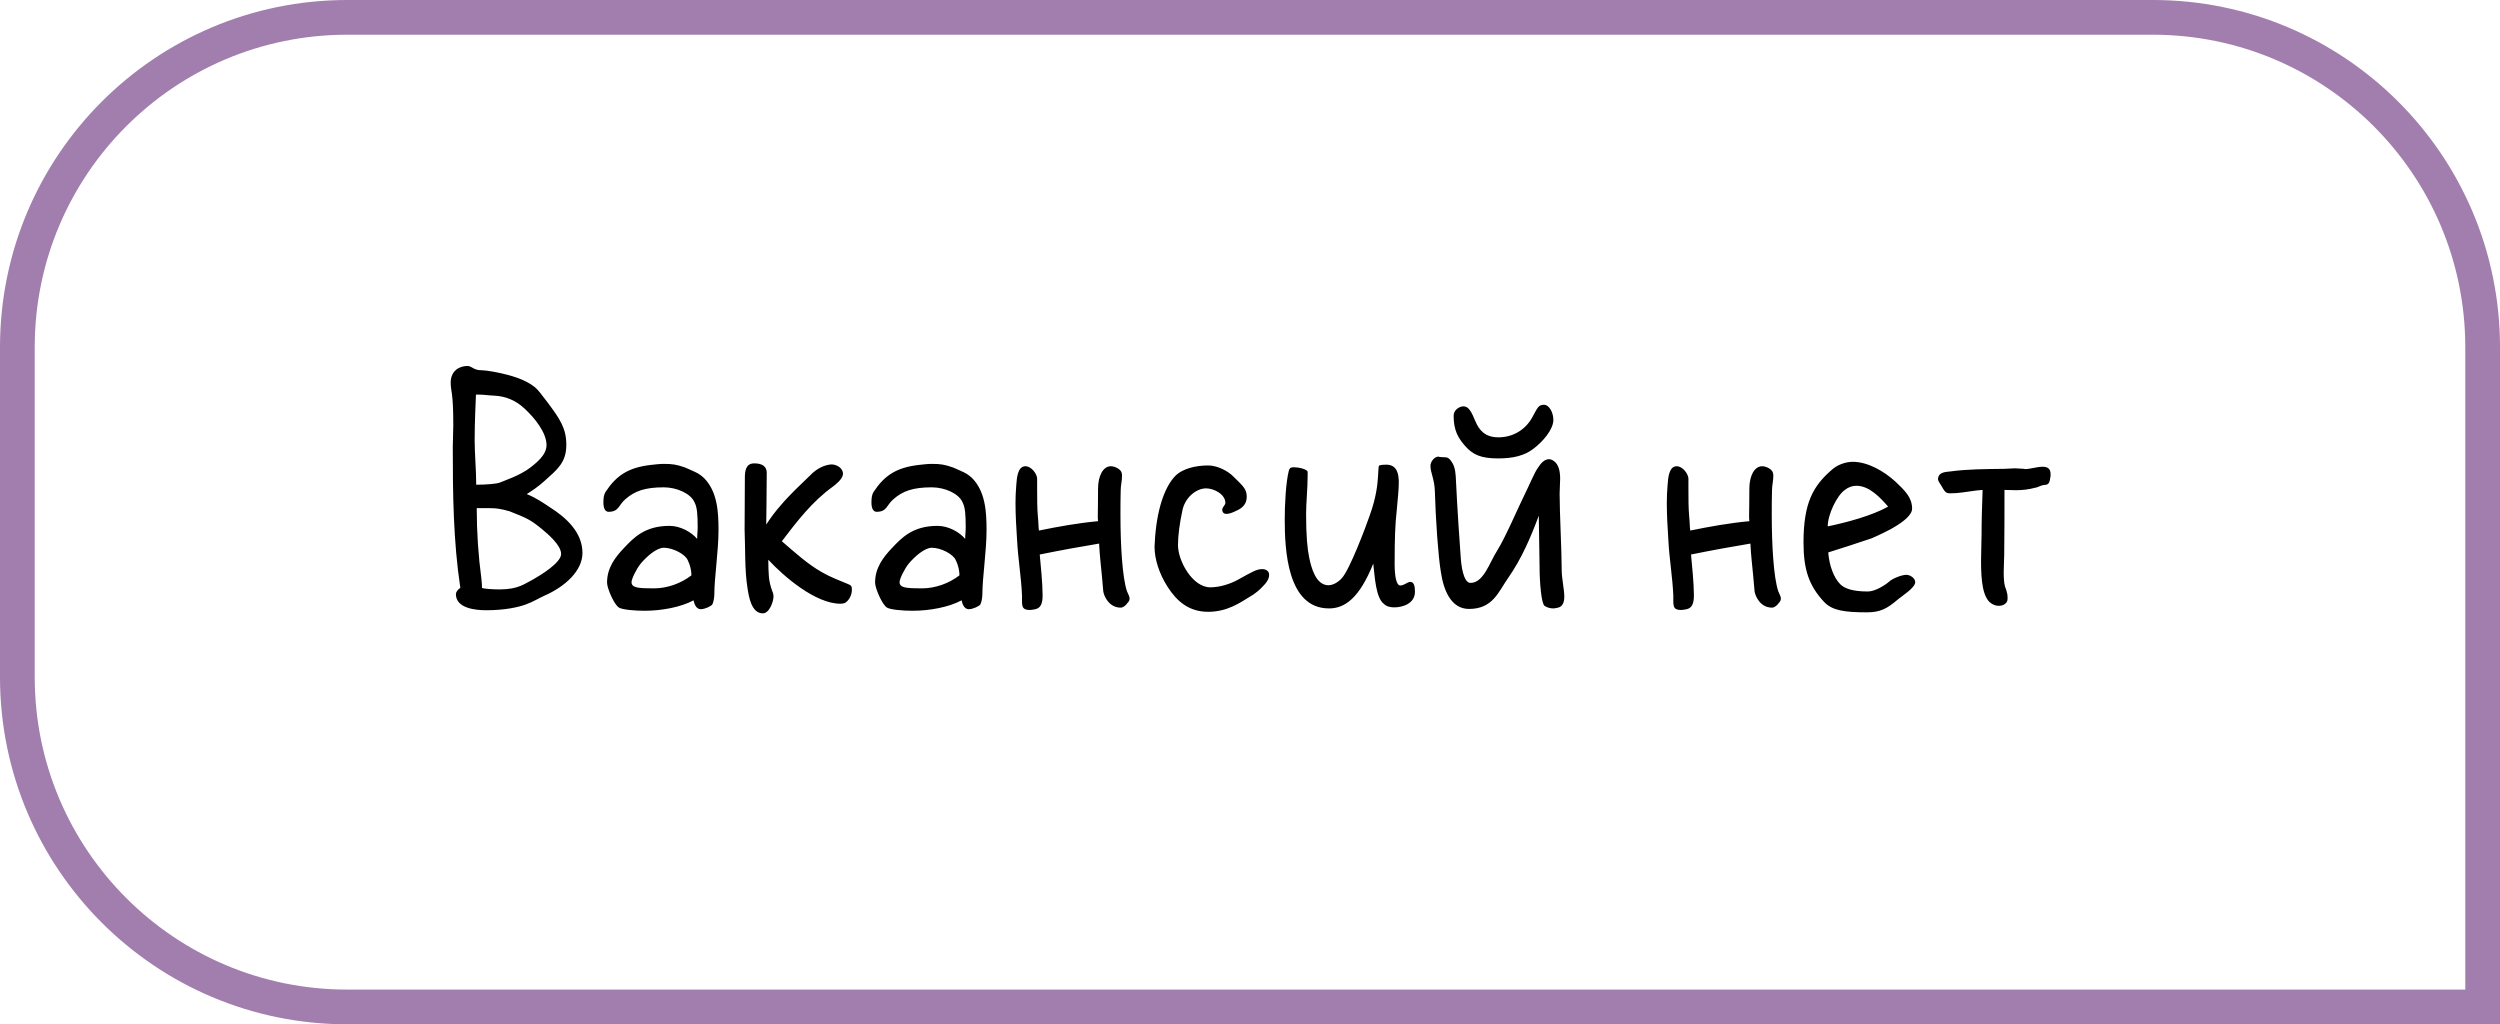
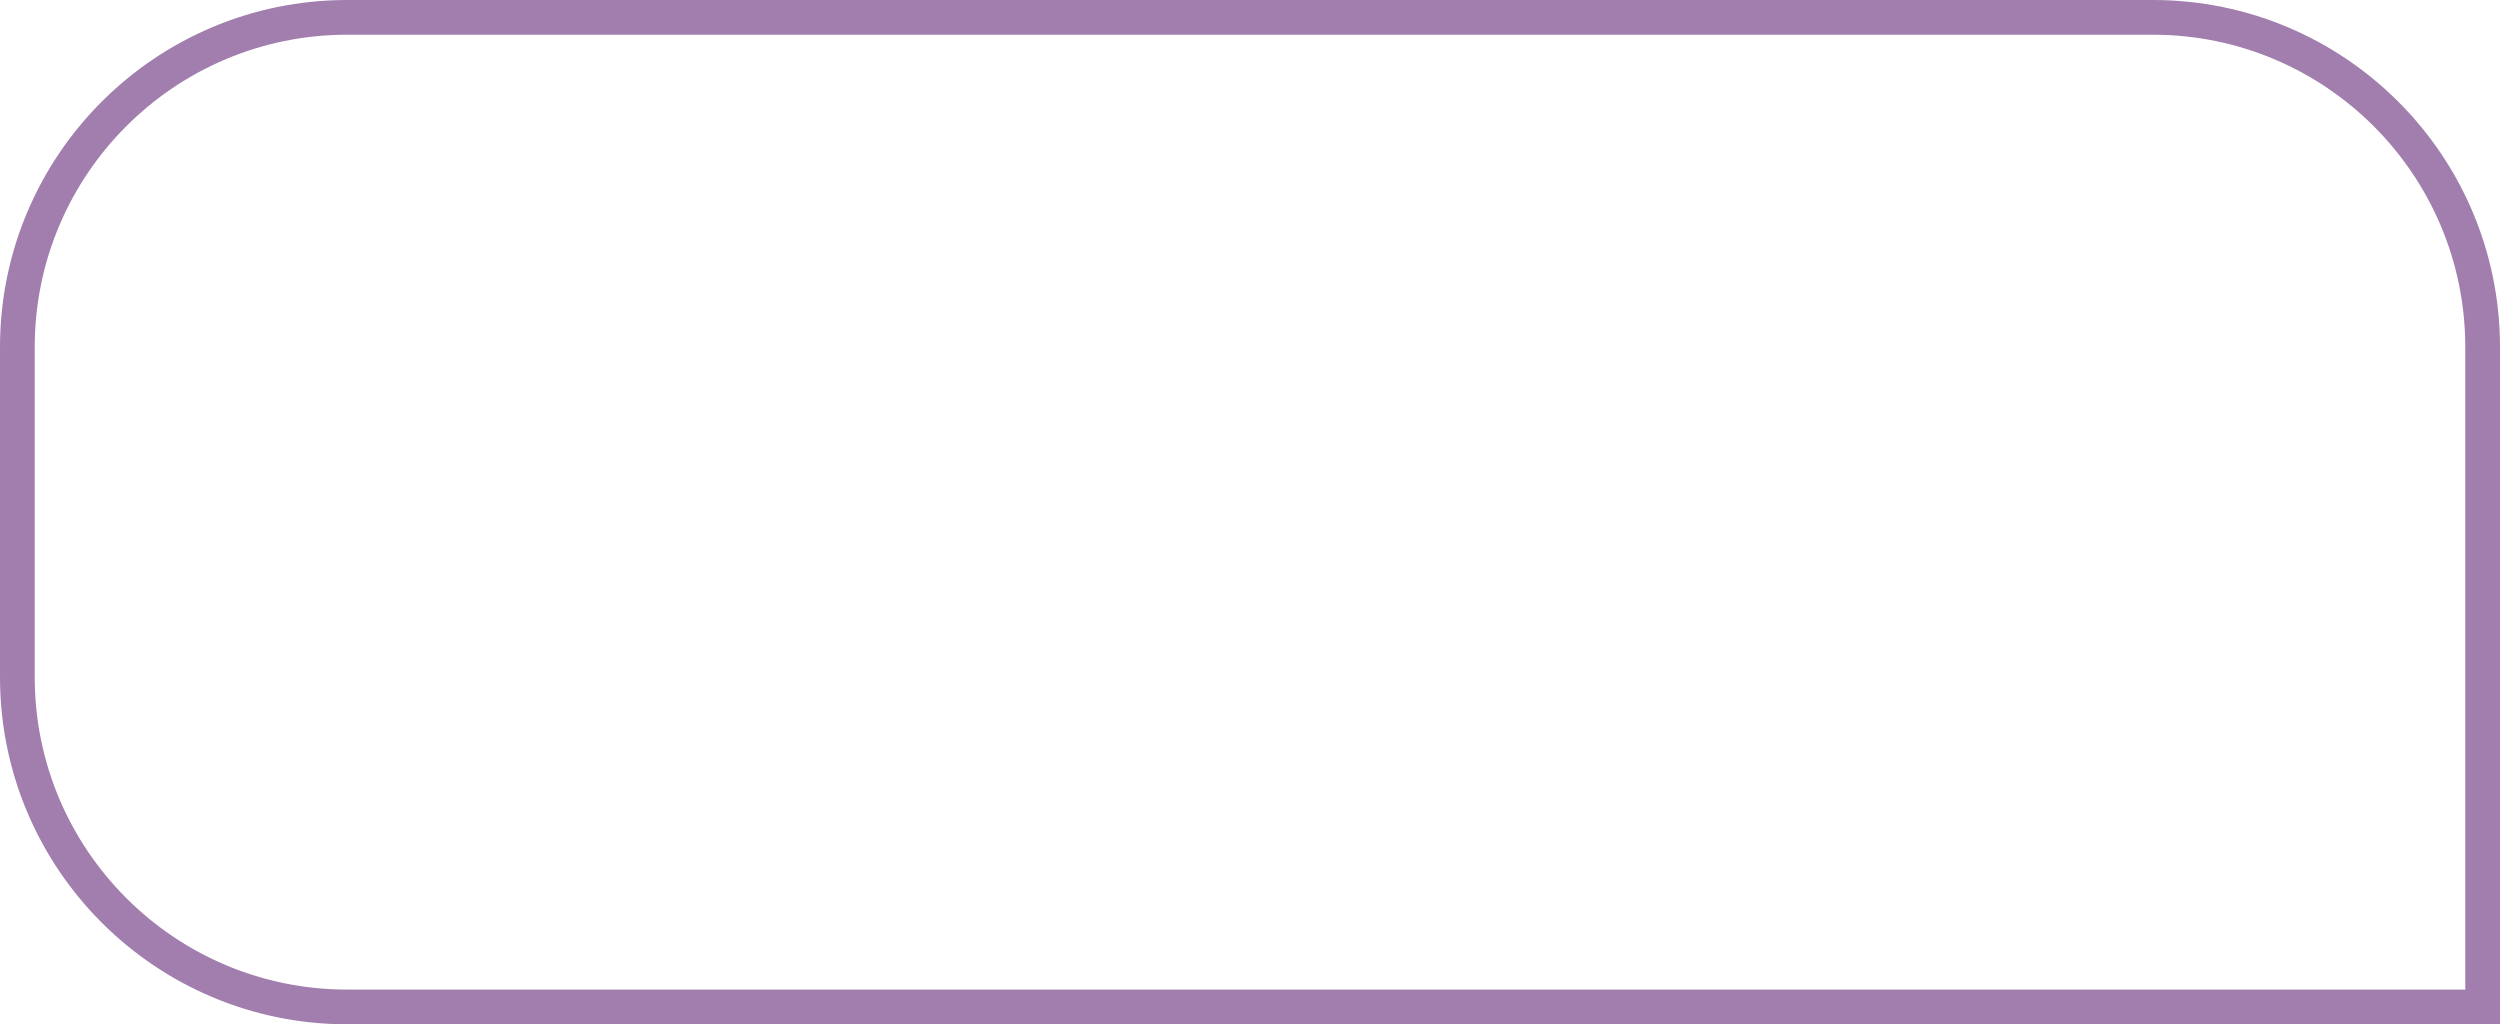
<svg xmlns="http://www.w3.org/2000/svg" width="144" height="59" viewBox="0 0 144 59" fill="none">
-   <path d="M29.35 29.45C28.84 29.3 28.54 29.27 28.24 29.27H27.46C27.46 30.635 27.55 32 27.73 33.35C27.76 33.59 27.76 33.74 27.76 33.86C27.85 33.92 28.42 33.95 28.78 33.95C29.86 33.95 30.22 33.62 30.7 33.38C31.12 33.14 32.32 32.42 32.32 31.91C32.32 31.4 31.57 30.77 31.21 30.47C30.55 29.93 30.34 29.84 29.35 29.45ZM28.48 22.79C28.105 22.775 27.88 22.73 27.595 22.73H27.415C27.4 23.21 27.34 24.23 27.34 25.37C27.34 26.12 27.43 27.11 27.43 27.92C28.06 27.92 28.63 27.86 28.78 27.8C29.05 27.68 29.92 27.41 30.55 26.93C31.18 26.45 31.48 26.06 31.48 25.64C31.48 24.92 30.805 24.08 30.22 23.54C29.68 23.03 29.08 22.82 28.48 22.79ZM26.92 21.08C27.13 21.08 27.22 21.23 27.46 21.29C27.61 21.35 27.79 21.29 28.42 21.41C29.545 21.62 30.295 21.89 30.82 22.31C30.985 22.445 31.21 22.745 31.54 23.18C32.26 24.14 32.62 24.68 32.62 25.625C32.62 26.66 32.08 27.05 31.39 27.68C31 28.04 30.58 28.31 30.34 28.46C30.88 28.67 31.39 29.03 31.66 29.21C32.59 29.795 33.55 30.65 33.55 31.85C33.55 32.87 32.56 33.785 31.36 34.31C31.09 34.43 30.7 34.67 30.28 34.82C29.86 34.97 29.11 35.15 28 35.15C27.4 35.15 26.26 35.045 26.26 34.22C26.26 34.13 26.335 33.98 26.515 33.86C26.11 31.175 26.08 28.46 26.08 25.76C26.08 25.55 26.11 24.68 26.11 24.5C26.11 22.49 25.96 22.58 25.96 22.04C25.96 21.35 26.47 21.08 26.92 21.08ZM38.236 31.55C37.816 31.55 37.246 32.06 36.916 32.45C36.646 32.78 36.376 33.35 36.376 33.53C36.376 33.86 36.766 33.89 37.666 33.89C38.431 33.89 39.226 33.605 39.826 33.14C39.826 32.9 39.766 32.57 39.616 32.27C39.466 31.91 38.746 31.55 38.236 31.55ZM37.486 26.78C37.756 26.75 37.996 26.72 38.236 26.72C38.716 26.72 38.956 26.75 39.466 26.93C40.066 27.2 40.216 27.23 40.546 27.53C41.326 28.31 41.386 29.495 41.386 30.53C41.386 31.76 41.146 33.26 41.146 34.22C41.146 34.43 41.086 34.73 41.026 34.82C40.966 34.91 40.606 35.09 40.366 35.09C40.126 35.09 40.006 34.85 39.946 34.58C39.226 34.97 38.116 35.18 37.126 35.18C36.556 35.18 35.866 35.12 35.656 35C35.386 34.85 34.966 33.89 34.966 33.56C34.966 32.72 35.416 32.12 35.926 31.58C36.496 30.98 37.126 30.29 38.566 30.29C39.196 30.29 39.826 30.65 40.156 31.04C40.156 30.77 40.186 30.65 40.186 30.38C40.186 29.66 40.156 29.21 40.006 28.94C39.796 28.43 38.986 28.07 38.236 28.07C37.156 28.07 36.556 28.28 36.016 28.76C35.626 29.09 35.656 29.48 35.056 29.48C34.906 29.48 34.756 29.36 34.756 28.94C34.756 28.67 34.786 28.49 34.876 28.34C35.506 27.38 36.196 26.93 37.486 26.78ZM44.149 29.09C44.149 29.48 44.134 29.825 44.134 30.215C44.419 29.78 44.644 29.48 44.959 29.12C45.544 28.43 46.084 27.95 46.774 27.275C47.059 27.005 47.464 26.78 47.884 26.75C48.199 26.75 48.559 26.96 48.559 27.305C48.559 27.335 48.544 27.35 48.544 27.365C48.499 27.605 48.169 27.89 47.959 28.04C46.774 28.895 45.904 30.035 45.034 31.175C45.784 31.82 46.519 32.495 47.344 32.96C47.809 33.23 48.319 33.425 48.829 33.635C49.024 33.71 49.069 33.755 49.069 33.965C49.069 34.265 48.919 34.565 48.694 34.715C48.604 34.76 48.514 34.775 48.409 34.775C46.984 34.775 45.169 33.23 44.254 32.24C44.269 33.05 44.254 33.425 44.479 34.04C44.524 34.13 44.554 34.25 44.554 34.355C44.554 34.655 44.314 35.33 43.939 35.33C43.279 35.33 43.129 34.355 43.054 33.86C42.889 32.84 42.934 31.61 42.889 30.5C42.889 29.135 42.904 29.045 42.904 27.53C42.904 27.14 42.949 26.69 43.444 26.69C43.909 26.69 44.164 26.87 44.164 27.23C44.164 27.86 44.149 28.46 44.149 29.09ZM53.675 31.55C53.255 31.55 52.685 32.06 52.355 32.45C52.085 32.78 51.815 33.35 51.815 33.53C51.815 33.86 52.205 33.89 53.105 33.89C53.87 33.89 54.665 33.605 55.265 33.14C55.265 32.9 55.205 32.57 55.055 32.27C54.905 31.91 54.185 31.55 53.675 31.55ZM52.925 26.78C53.195 26.75 53.435 26.72 53.675 26.72C54.155 26.72 54.395 26.75 54.905 26.93C55.505 27.2 55.655 27.23 55.985 27.53C56.765 28.31 56.825 29.495 56.825 30.53C56.825 31.76 56.585 33.26 56.585 34.22C56.585 34.43 56.525 34.73 56.465 34.82C56.405 34.91 56.045 35.09 55.805 35.09C55.565 35.09 55.445 34.85 55.385 34.58C54.665 34.97 53.555 35.18 52.565 35.18C51.995 35.18 51.305 35.12 51.095 35C50.825 34.85 50.405 33.89 50.405 33.56C50.405 32.72 50.855 32.12 51.365 31.58C51.935 30.98 52.565 30.29 54.005 30.29C54.635 30.29 55.265 30.65 55.595 31.04C55.595 30.77 55.625 30.65 55.625 30.38C55.625 29.66 55.595 29.21 55.445 28.94C55.235 28.43 54.425 28.07 53.675 28.07C52.595 28.07 51.995 28.28 51.455 28.76C51.065 29.09 51.095 29.48 50.495 29.48C50.345 29.48 50.195 29.36 50.195 28.94C50.195 28.67 50.225 28.49 50.315 28.34C50.945 27.38 51.635 26.93 52.925 26.78ZM63.248 28.145C63.248 27.395 63.548 26.855 63.983 26.855C64.224 26.855 64.584 27.035 64.614 27.26C64.629 27.32 64.629 27.365 64.629 27.425C64.629 27.68 64.553 27.98 64.553 28.22C64.538 28.67 64.538 29.165 64.538 29.66C64.538 31.37 64.644 33.26 64.913 34.055C64.974 34.22 65.064 34.34 65.064 34.475C65.064 34.565 65.034 34.64 64.944 34.73C64.868 34.85 64.704 35 64.553 35C63.864 35 63.578 34.31 63.548 34.055C63.504 33.56 63.428 32.66 63.383 32.3C63.353 31.985 63.324 31.64 63.309 31.31C62.828 31.4 62.078 31.52 61.673 31.595C61.239 31.67 60.339 31.85 59.889 31.94C59.949 32.555 60.053 33.635 60.053 34.265C60.053 34.385 60.053 34.49 60.038 34.565C59.993 34.88 59.873 35.06 59.559 35.105C59.483 35.12 59.394 35.135 59.303 35.135C59.199 35.135 59.093 35.12 59.019 35.075C58.883 35 58.868 34.82 58.868 34.64C58.868 34.58 58.868 34.535 58.868 34.49C58.868 34.43 58.868 34.37 58.868 34.31C58.824 33.245 58.644 32.24 58.584 31.115C58.538 30.395 58.493 29.705 58.493 28.97C58.493 28.64 58.508 28.295 58.538 27.935C58.569 27.53 58.614 26.855 59.063 26.855C59.394 26.855 59.709 27.26 59.739 27.545C59.739 27.62 59.739 27.695 59.739 27.755C59.739 27.89 59.739 28.01 59.739 28.145C59.739 28.745 59.739 29.27 59.783 29.765C59.813 30.02 59.813 30.365 59.843 30.56C60.938 30.335 62.108 30.125 63.248 30.02C63.233 29.9 63.233 29.81 63.233 29.69C63.233 29.435 63.248 29.075 63.248 28.145ZM67.252 33.8C66.772 33.05 66.502 32.21 66.502 31.49C66.502 31.4 66.532 31.1 66.532 30.95C66.682 29.03 67.192 27.95 67.672 27.44C68.092 26.99 68.872 26.81 69.592 26.81C70.162 26.81 70.762 27.17 71.002 27.41C71.542 27.95 71.812 28.13 71.812 28.61C71.812 28.97 71.632 29.24 71.212 29.42C70.972 29.54 70.792 29.6 70.642 29.6C70.492 29.6 70.402 29.51 70.402 29.36C70.402 29.21 70.582 29.09 70.582 28.97C70.582 28.46 69.907 28.13 69.472 28.13C68.932 28.13 68.302 28.61 68.122 29.33C67.942 30.14 67.852 30.86 67.852 31.4C67.852 32.315 68.692 33.83 69.712 33.83C70.282 33.83 70.882 33.62 71.272 33.41C72.142 32.93 72.382 32.78 72.712 32.78C72.922 32.78 73.102 32.9 73.102 33.11C73.102 33.26 73.042 33.47 72.772 33.74C72.562 33.98 72.262 34.22 71.992 34.37C71.452 34.7 70.702 35.24 69.592 35.24C68.482 35.24 67.792 34.64 67.252 33.8ZM77.3 33.29C77.751 32.78 78.635 30.44 78.891 29.705C79.281 28.625 79.341 27.905 79.371 27.485C79.4 27.065 79.4 26.855 79.43 26.825C79.46 26.795 79.611 26.765 79.85 26.765C80.466 26.765 80.57 27.29 80.57 27.785C80.57 28.205 80.51 28.745 80.451 29.405C80.361 30.215 80.331 30.995 80.331 32.495C80.331 33.155 80.421 33.725 80.66 33.725C80.871 33.725 81.081 33.515 81.231 33.515C81.441 33.515 81.501 33.755 81.501 34.085C81.501 34.775 80.781 34.985 80.3 34.985C80.061 34.985 79.85 34.925 79.701 34.775C79.251 34.415 79.191 33.275 79.1 32.465C78.29 34.475 77.451 35.045 76.55 35.045C74.135 35.045 74.001 31.64 74.001 29.915C74.001 29.105 74.061 27.785 74.24 27.095C74.3 26.915 74.391 26.915 74.57 26.915C74.811 26.915 75.32 27.035 75.32 27.185C75.32 27.26 75.32 27.335 75.32 27.425C75.32 28.1 75.231 29 75.231 29.6C75.231 30.89 75.305 31.61 75.41 32.12C75.531 32.69 75.785 33.71 76.52 33.71C76.76 33.71 77.061 33.56 77.3 33.29ZM89.744 35C89.654 35.015 89.564 35.045 89.489 35.045C89.294 35.045 89.114 35 88.964 34.895C88.784 34.76 88.679 33.545 88.679 32.645C88.679 31.925 88.634 30.335 88.634 29.705C88.169 30.95 87.644 32.18 86.879 33.275C86.309 34.085 85.994 35.075 84.614 35.075C83.564 35.075 83.144 33.965 82.994 32.945C82.844 32.075 82.694 29.93 82.649 28.325C82.634 27.605 82.394 27.245 82.394 26.825C82.394 26.6 82.619 26.3 82.859 26.3C82.859 26.3 82.874 26.3 82.889 26.315C83.339 26.375 83.384 26.255 83.624 26.615C83.834 26.915 83.849 27.335 83.864 27.695C83.939 29.285 84.074 31.265 84.134 32.045C84.164 32.555 84.284 33.575 84.704 33.575C85.454 33.575 85.799 32.405 86.219 31.745C86.729 30.935 87.434 29.255 87.824 28.475C88.094 27.935 88.364 27.26 88.574 26.96C88.754 26.675 88.964 26.45 89.219 26.45C89.309 26.45 89.399 26.48 89.504 26.555C89.789 26.765 89.864 27.155 89.864 27.575C89.864 27.875 89.834 28.175 89.834 28.43C89.834 29.54 89.954 31.73 89.954 32.84C89.954 33.32 90.104 33.95 90.104 34.37C90.104 34.67 90.014 34.94 89.744 35ZM84.299 23.405C84.599 23.405 84.764 23.735 84.974 24.245C85.199 24.785 85.544 25.19 86.309 25.19C87.149 25.19 87.854 24.755 88.244 24.065C88.559 23.495 88.604 23.315 88.934 23.315C89.234 23.315 89.474 23.765 89.474 24.185C89.474 24.725 88.889 25.43 88.304 25.865C87.809 26.24 87.164 26.405 86.294 26.405C85.304 26.405 84.839 26.195 84.389 25.685C83.984 25.22 83.729 24.785 83.729 23.945C83.729 23.615 84.059 23.405 84.299 23.405ZM100.763 28.145C100.763 27.395 101.063 26.855 101.498 26.855C101.738 26.855 102.098 27.035 102.128 27.26C102.143 27.32 102.143 27.365 102.143 27.425C102.143 27.68 102.068 27.98 102.068 28.22C102.053 28.67 102.053 29.165 102.053 29.66C102.053 31.37 102.158 33.26 102.428 34.055C102.488 34.22 102.578 34.34 102.578 34.475C102.578 34.565 102.548 34.64 102.458 34.73C102.383 34.85 102.218 35 102.068 35C101.378 35 101.093 34.31 101.063 34.055C101.018 33.56 100.943 32.66 100.898 32.3C100.868 31.985 100.838 31.64 100.823 31.31C100.343 31.4 99.593 31.52 99.188 31.595C98.753 31.67 97.853 31.85 97.403 31.94C97.463 32.555 97.568 33.635 97.568 34.265C97.568 34.385 97.568 34.49 97.553 34.565C97.508 34.88 97.388 35.06 97.073 35.105C96.998 35.12 96.908 35.135 96.818 35.135C96.713 35.135 96.608 35.12 96.533 35.075C96.398 35 96.383 34.82 96.383 34.64C96.383 34.58 96.383 34.535 96.383 34.49C96.383 34.43 96.383 34.37 96.383 34.31C96.338 33.245 96.158 32.24 96.098 31.115C96.053 30.395 96.008 29.705 96.008 28.97C96.008 28.64 96.023 28.295 96.053 27.935C96.083 27.53 96.128 26.855 96.578 26.855C96.908 26.855 97.223 27.26 97.253 27.545C97.253 27.62 97.253 27.695 97.253 27.755C97.253 27.89 97.253 28.01 97.253 28.145C97.253 28.745 97.253 29.27 97.298 29.765C97.328 30.02 97.328 30.365 97.358 30.56C98.453 30.335 99.623 30.125 100.763 30.02C100.748 29.9 100.748 29.81 100.748 29.69C100.748 29.435 100.763 29.075 100.763 28.145ZM105.277 30.32C106.357 30.095 107.827 29.705 108.757 29.18C108.292 28.655 107.677 27.98 106.927 27.98C106.687 27.98 106.447 28.07 106.267 28.22C105.817 28.52 105.277 29.63 105.277 30.32ZM105.577 27.005C105.847 26.78 106.297 26.6 106.717 26.6C107.587 26.6 108.517 27.14 109.177 27.74C109.747 28.28 110.137 28.67 110.137 29.3C110.137 29.66 109.627 30.05 109.177 30.32C108.967 30.47 108.157 30.86 107.797 31.01C106.987 31.28 106.087 31.58 105.307 31.82C105.367 32.6 105.637 33.29 105.997 33.65C106.237 33.89 106.687 34.07 107.587 34.07C108.007 34.07 108.577 33.71 108.817 33.5C108.967 33.35 109.507 33.11 109.807 33.11C110.047 33.11 110.317 33.32 110.317 33.53C110.317 33.86 109.537 34.34 109.327 34.52C108.697 35.06 108.307 35.27 107.527 35.27C106.237 35.27 105.532 35.165 105.067 34.67C104.197 33.74 103.882 32.81 103.882 31.25C103.882 28.955 104.437 27.965 105.577 27.005ZM116.598 27.005C116.613 27.02 116.628 27.02 116.643 27.02C116.928 27.02 117.333 26.885 117.648 26.885C117.918 26.885 118.113 26.975 118.113 27.305C118.113 27.35 118.113 27.38 118.113 27.41C118.083 27.56 118.083 27.755 117.978 27.86C117.888 27.95 117.753 27.92 117.648 27.95C117.483 27.995 117.348 28.085 117.198 28.1C116.868 28.19 116.493 28.235 116.133 28.235C115.923 28.235 115.458 28.22 115.458 28.22C115.458 29.57 115.458 30.62 115.443 31.94C115.443 32.255 115.413 32.615 115.413 32.96C115.413 33.26 115.428 33.56 115.488 33.785C115.518 33.89 115.578 33.995 115.593 34.115C115.623 34.19 115.638 34.325 115.638 34.445C115.638 34.535 115.623 34.625 115.593 34.67C115.488 34.835 115.308 34.895 115.143 34.895C115.008 34.895 114.888 34.865 114.783 34.805C114.198 34.535 114.108 33.425 114.108 32.33C114.108 31.79 114.138 31.25 114.138 30.8C114.138 29.945 114.168 29.075 114.198 28.22C113.823 28.235 113.118 28.37 112.713 28.4C112.608 28.4 112.473 28.415 112.353 28.415C112.263 28.415 112.188 28.415 112.113 28.37C111.978 28.295 111.903 28.1 111.813 27.965C111.738 27.83 111.603 27.695 111.633 27.545C111.678 27.215 112.008 27.185 112.338 27.155C113.328 27.02 114.333 27.02 115.443 27.005C115.653 27.005 115.848 26.975 116.058 26.975C116.223 26.975 116.433 27.005 116.598 27.005Z" fill="black" />
  <path d="M1 20C1 9.507 9.507 1 20 1H124C134.493 1 143 9.507 143 20V58H20C9.507 58 1 49.493 1 39V20Z" stroke="#A17EAD" stroke-width="2" />
</svg>